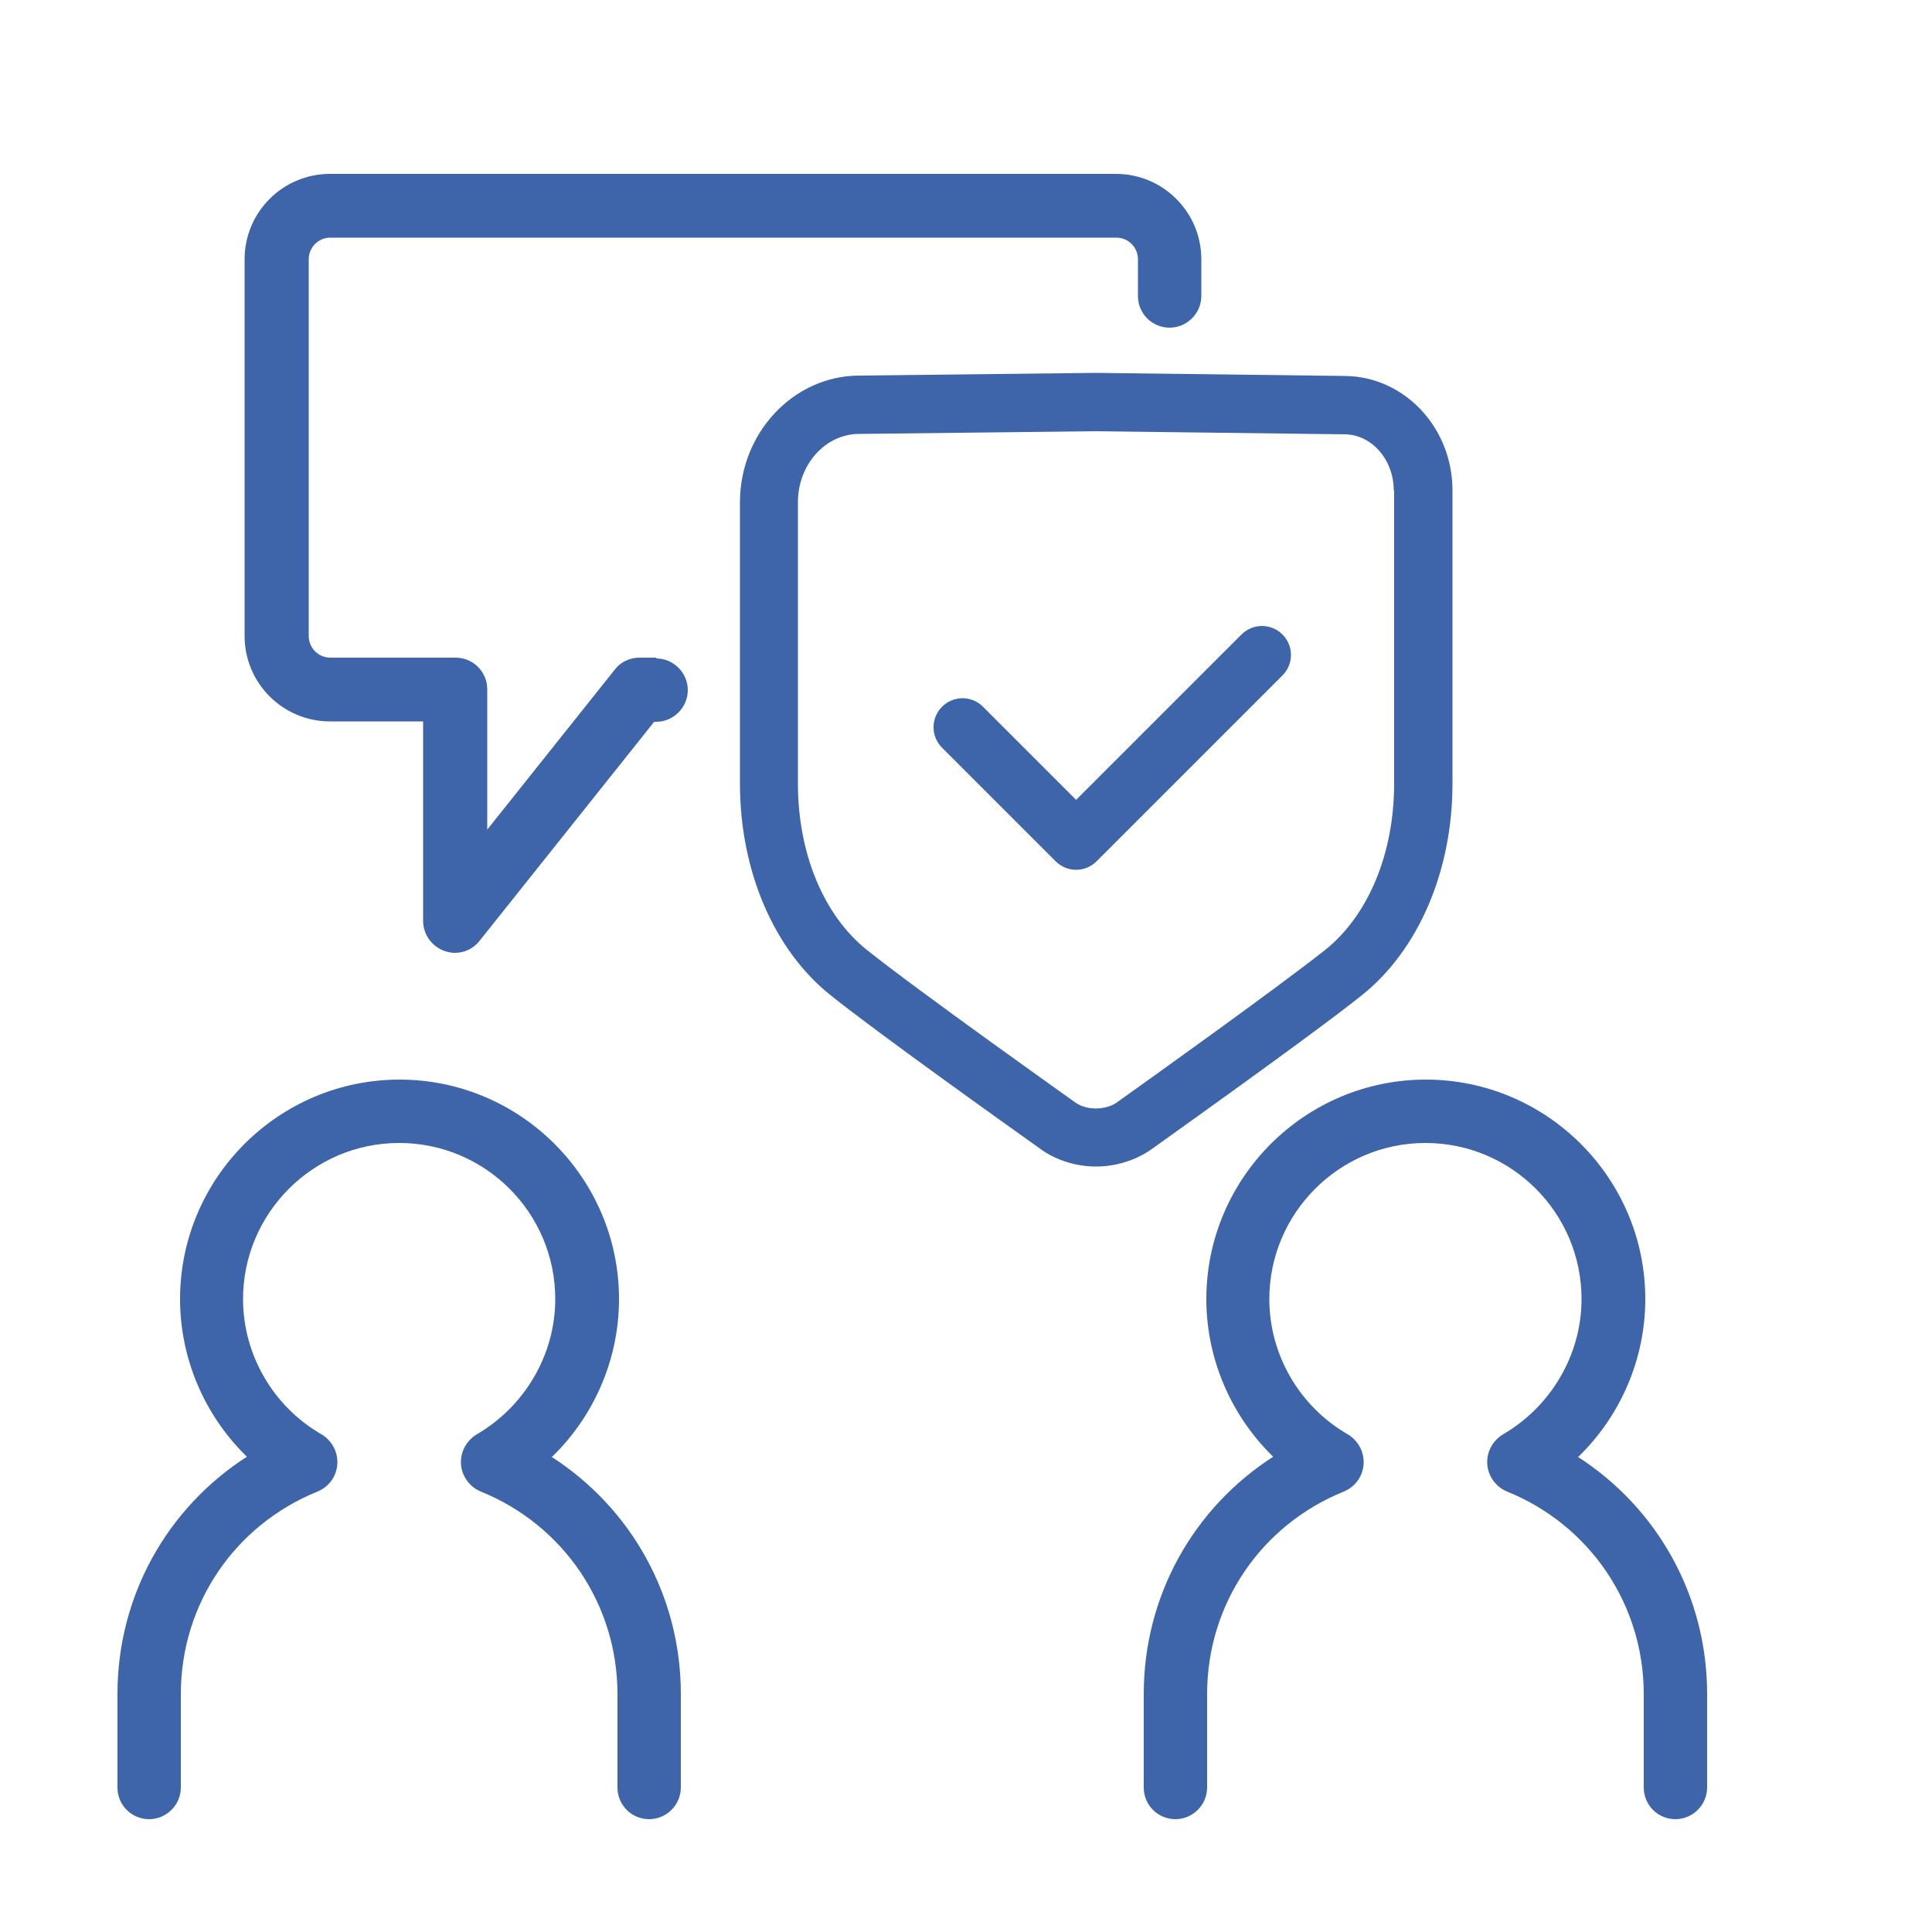
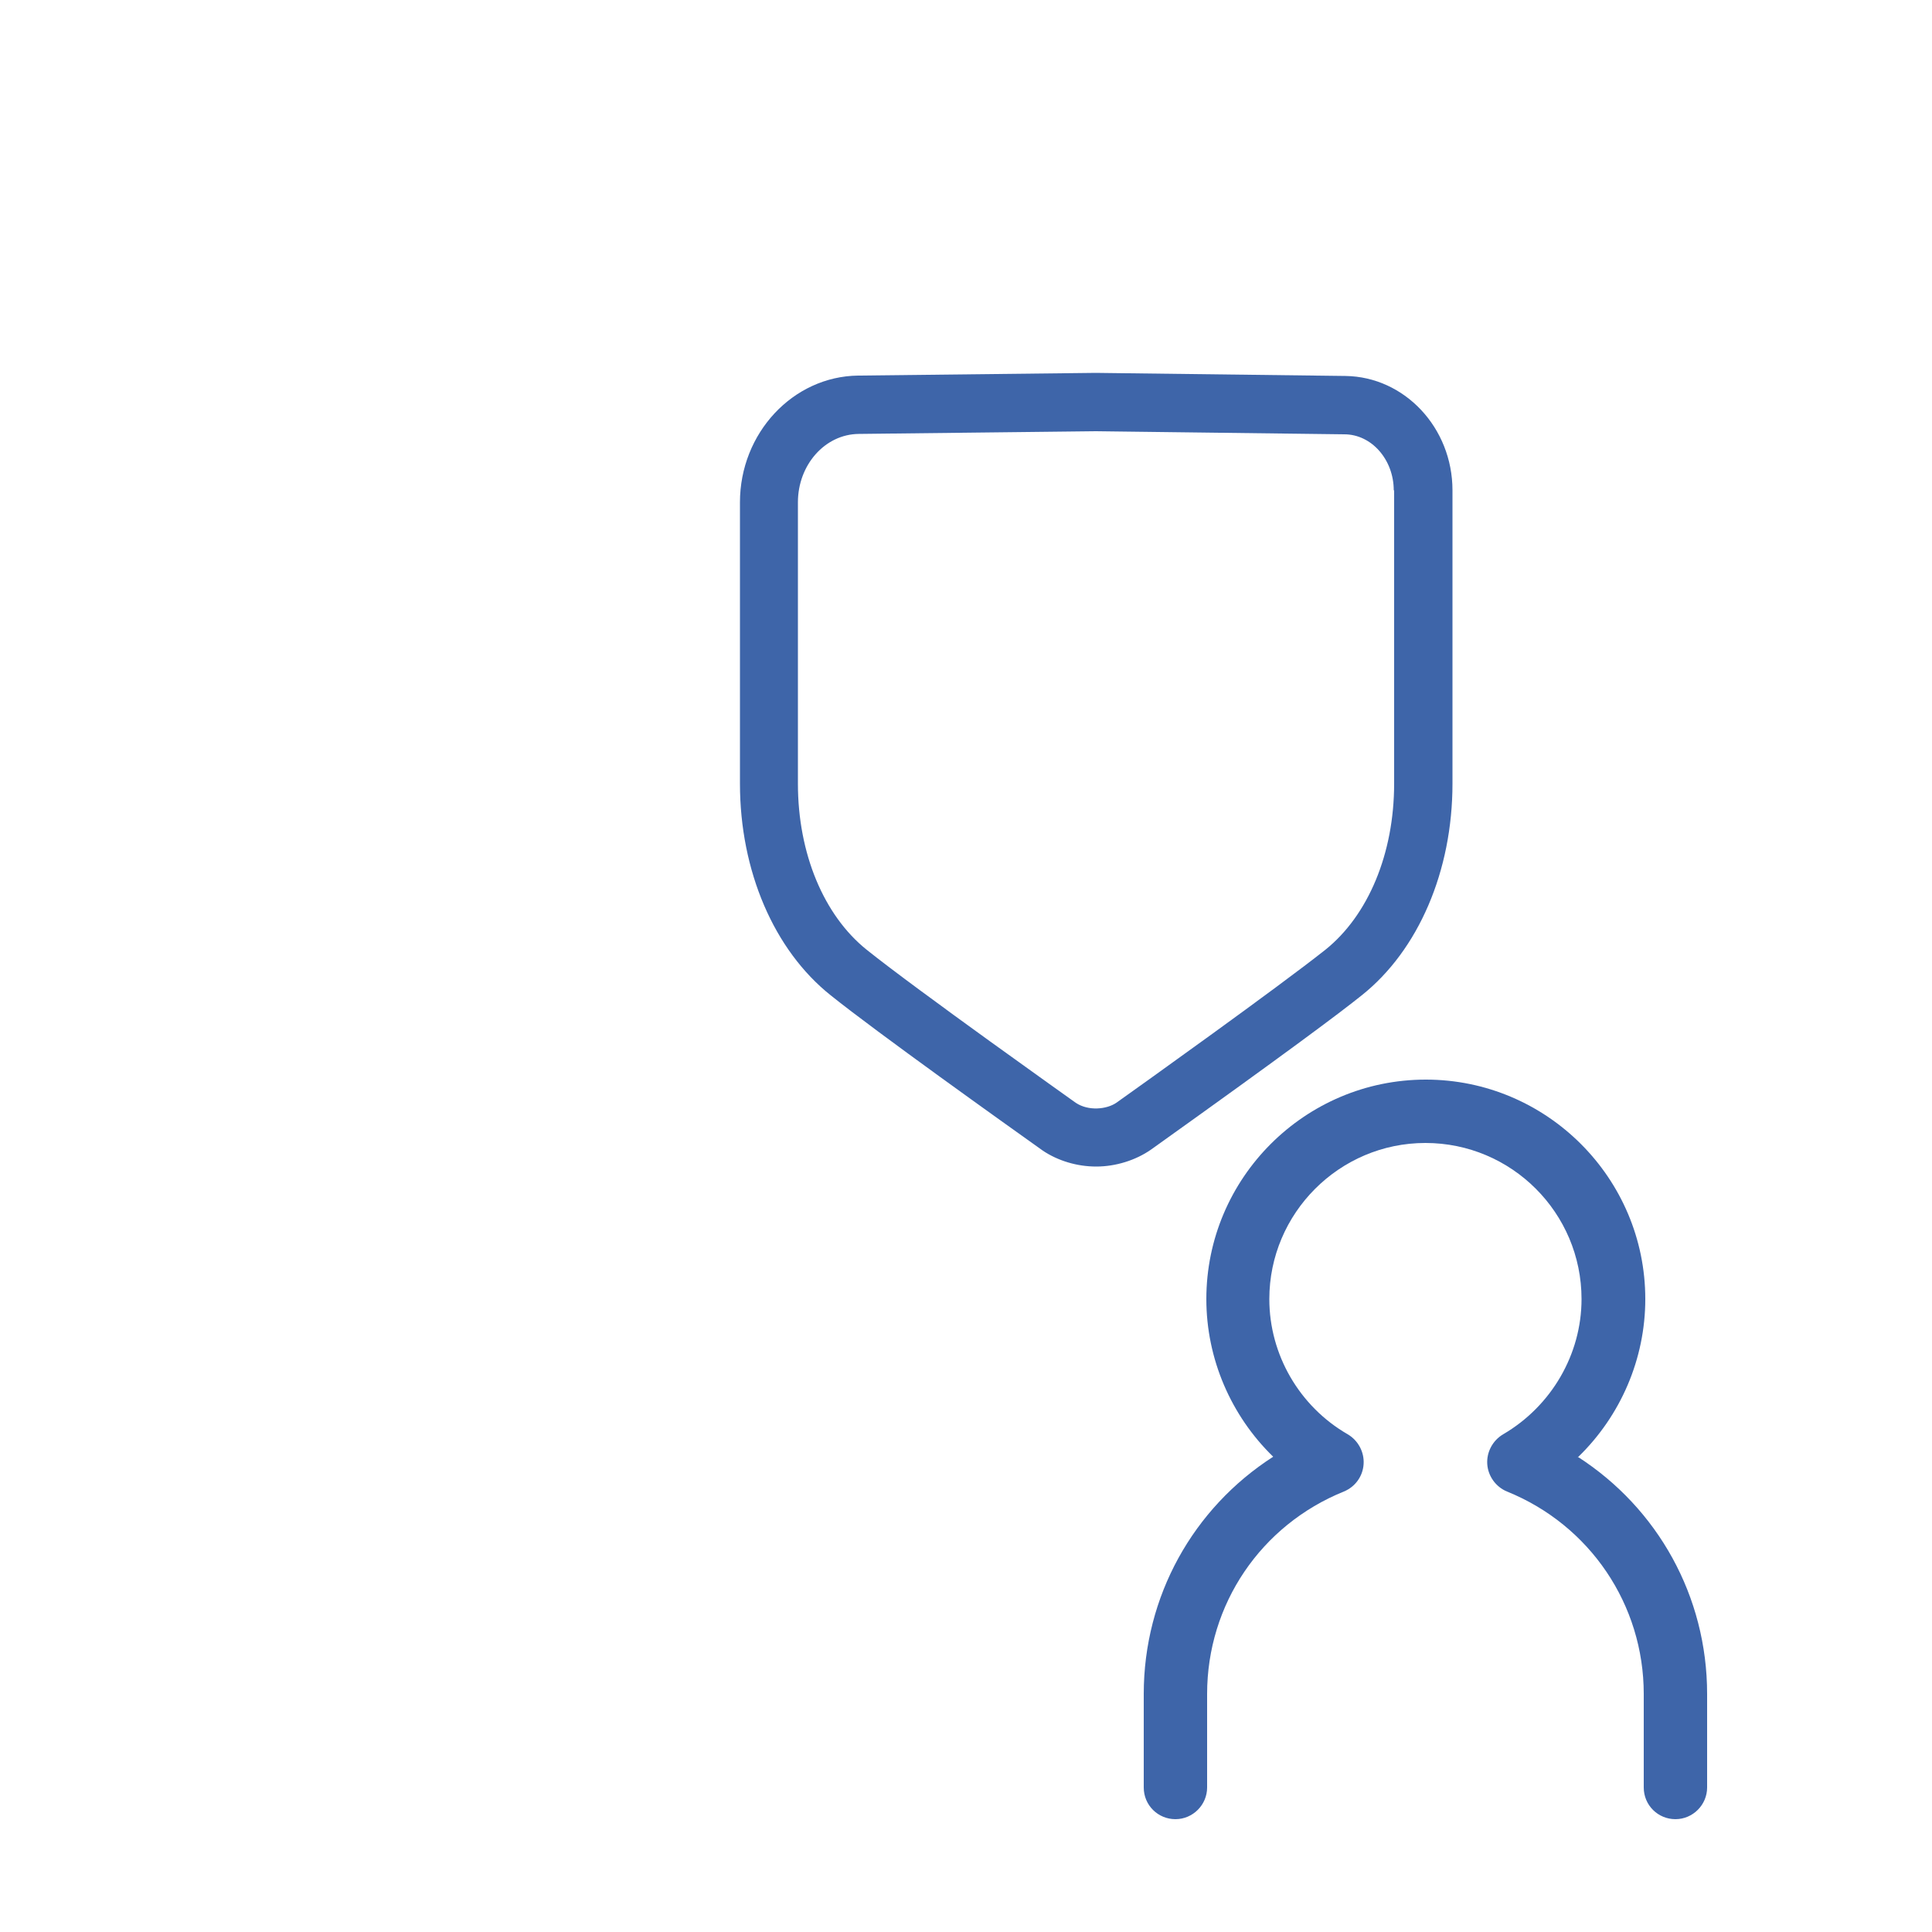
<svg xmlns="http://www.w3.org/2000/svg" id="Layer_1" width="50" height="50" viewBox="0 0 50 50">
  <defs>
    <style>.cls-1{fill:#3e65a9;}</style>
  </defs>
-   <path class="cls-1" d="M14.29,37.7c1.09-1.06,1.73-2.53,1.73-4.08,0-3.13-2.55-5.68-5.68-5.68s-5.68,2.55-5.68,5.68c0,1.55.64,3.02,1.73,4.08-2.07,1.33-3.35,3.61-3.35,6.14v2.42c0,.46.37.82.82.82s.82-.37.82-.82v-2.42c0-2.32,1.39-4.37,3.54-5.24.29-.12.49-.39.51-.71.02-.31-.14-.61-.41-.77-1.25-.72-2.03-2.06-2.03-3.5,0-2.22,1.81-4.04,4.04-4.04s4.04,1.81,4.04,4.04c0,1.43-.78,2.77-2.03,3.5-.27.16-.43.46-.41.77.02.31.22.59.51.71,2.15.87,3.54,2.93,3.54,5.24v2.42c0,.46.37.82.82.82s.82-.37.82-.82v-2.42c0-2.53-1.28-4.81-3.35-6.14Z" />
  <path class="cls-1" d="M40.85,37.7c1.09-1.06,1.73-2.53,1.73-4.08,0-3.13-2.55-5.68-5.68-5.68s-5.68,2.55-5.68,5.68c0,1.55.64,3.02,1.73,4.08-2.07,1.33-3.35,3.61-3.35,6.14v2.42c0,.46.37.82.82.82s.82-.37.82-.82v-2.42c0-2.32,1.39-4.37,3.54-5.24.29-.12.49-.39.51-.71.02-.31-.14-.61-.41-.77-1.25-.72-2.03-2.06-2.03-3.5,0-2.22,1.81-4.04,4.04-4.04s4.04,1.81,4.04,4.04c0,1.43-.78,2.77-2.03,3.5-.27.16-.43.46-.41.77.02.31.22.59.51.71,2.15.87,3.54,2.93,3.54,5.24v2.42c0,.46.37.82.82.82s.82-.37.82-.82v-2.42c0-2.53-1.28-4.81-3.35-6.14Z" />
-   <path class="cls-1" d="M16.99,17.02h-.44c-.25,0-.49.11-.64.31l-3.3,4.14v-3.63c0-.46-.37-.82-.82-.82h-3.24c-.31,0-.56-.25-.56-.56V6.71c0-.31.25-.56.56-.56h20.34c.31,0,.56.25.56.56v.95c0,.46.37.82.82.82s.82-.37.82-.82v-.95c0-1.22-.99-2.21-2.21-2.21H8.54c-1.22,0-2.21.99-2.21,2.21v9.75c0,1.22.99,2.21,2.21,2.21h2.41v5.16c0,.35.22.66.55.78.09.03.18.05.27.05.25,0,.48-.11.64-.31l4.52-5.67h.05c.45,0,.82-.37.82-.82s-.37-.82-.82-.82Z" />
  <path class="cls-1" d="M29.86,29.7c3.43-2.45,4.82-3.49,5.38-3.94,1.47-1.17,2.35-3.22,2.35-5.48v-7.59c0-1.62-1.24-2.94-2.77-2.96l-6.46-.08-6.15.07c-1.69.02-3.06,1.49-3.06,3.28v7.28c0,2.26.88,4.31,2.35,5.48,1.21.97,4.48,3.3,5.49,4.02.39.26.88.41,1.38.41s1.02-.16,1.42-.44l.07-.05ZM36.08,12.69v7.59c0,1.81-.67,3.41-1.78,4.3-1.25.99-4.72,3.47-5.41,3.96-.25.17-.72.22-1.05,0-.04-.03-4.1-2.91-5.41-3.96-1.11-.89-1.78-2.49-1.78-4.3v-7.28c0-.97.7-1.76,1.57-1.77l6.14-.07,6.43.08c.71,0,1.28.66,1.28,1.45Z" />
-   <path class="cls-1" d="M32.66,16.2h0c-.2,0-.39.08-.53.22l-4.28,4.28-2.41-2.41c-.14-.14-.33-.22-.53-.22t0,0c-.2,0-.39.08-.53.22-.14.14-.22.33-.22.53,0,.2.08.39.22.53l2.94,2.94c.14.14.33.22.53.22s.39-.08.53-.22l4.81-4.81c.14-.14.22-.33.22-.53s-.08-.39-.22-.53c-.14-.14-.33-.22-.53-.22Z" />
</svg>